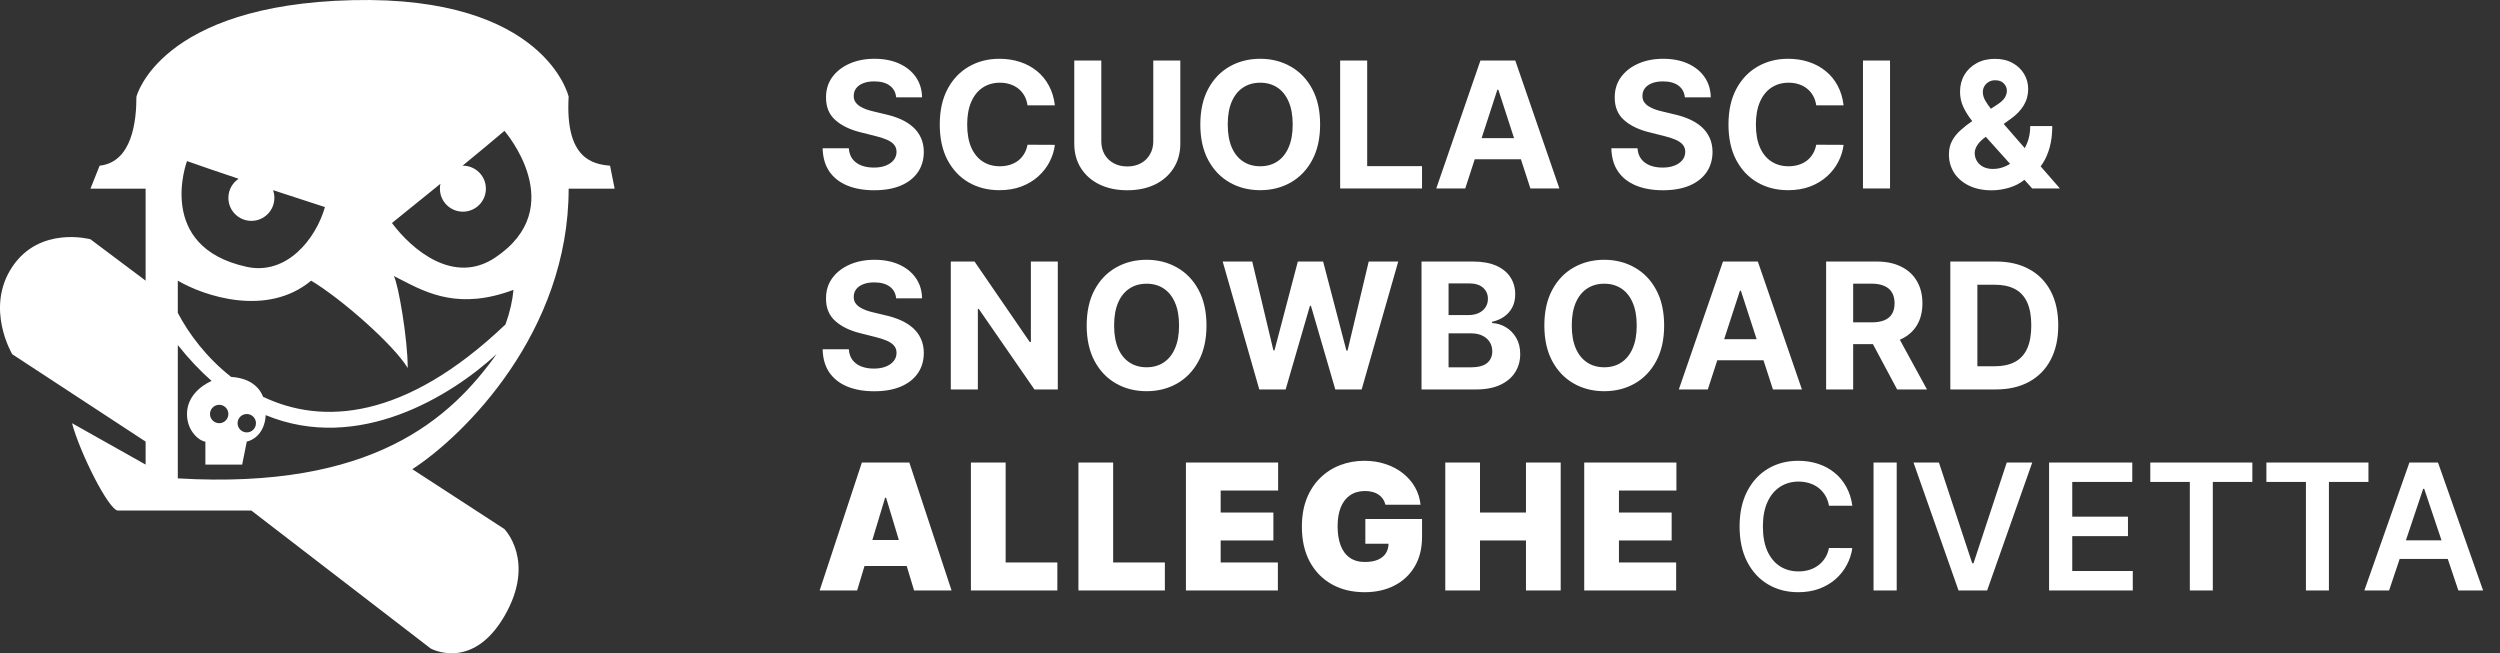
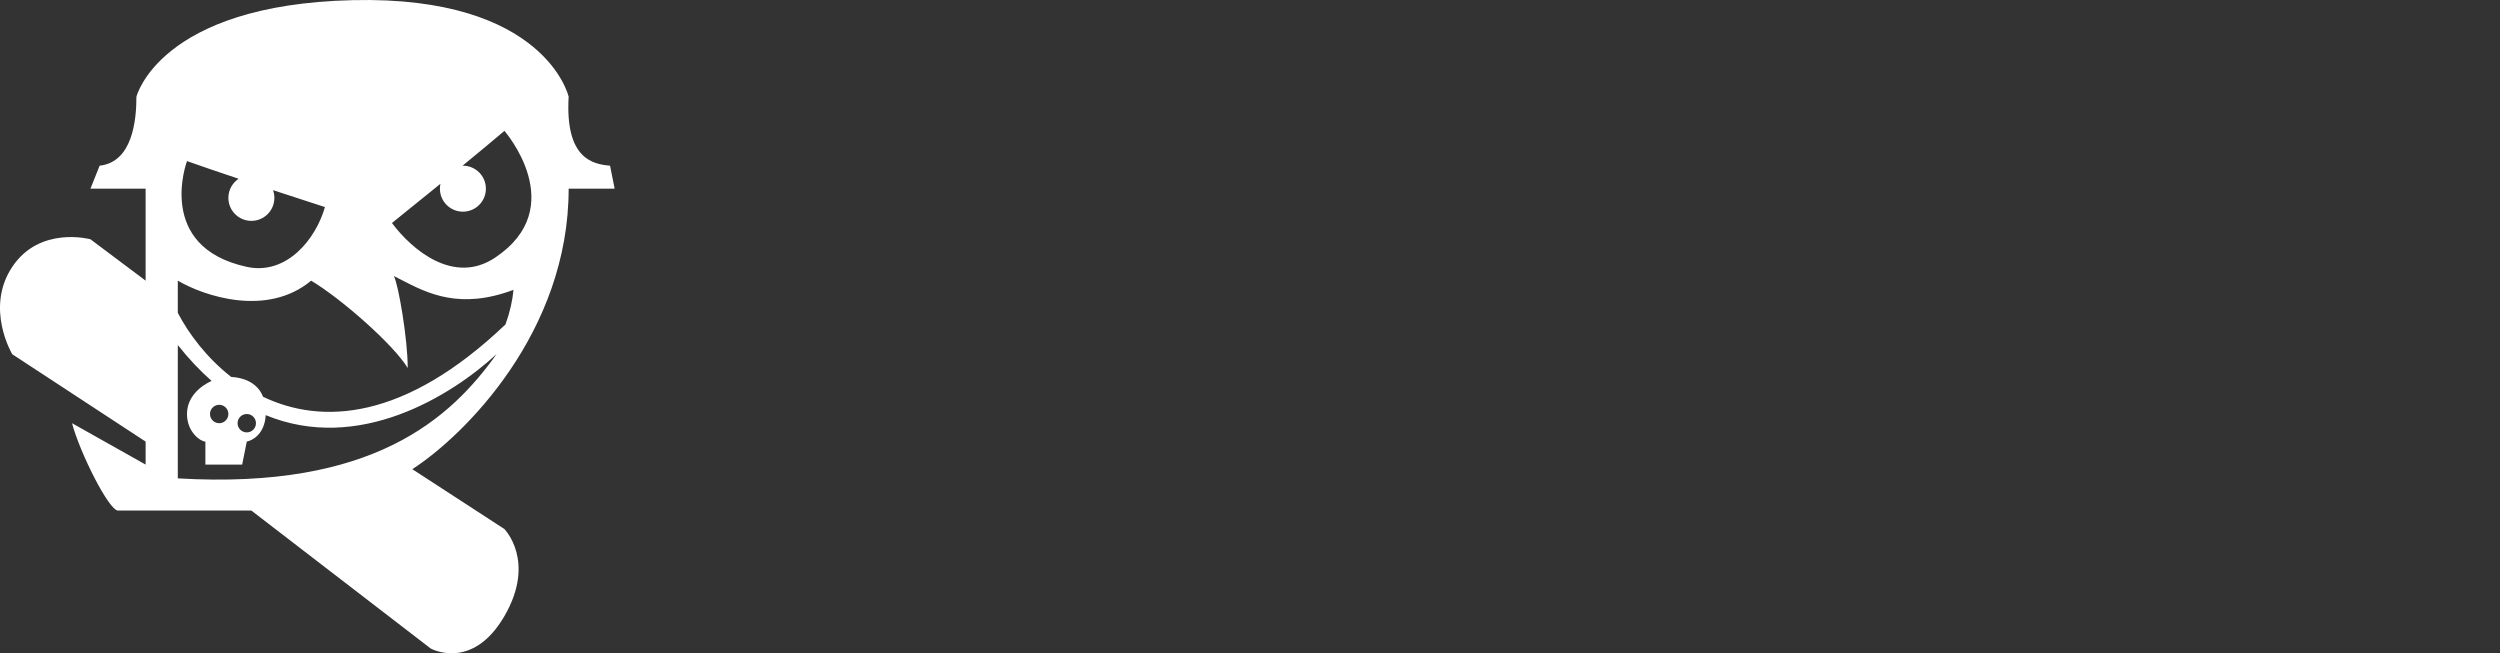
<svg xmlns="http://www.w3.org/2000/svg" width="199" height="52" viewBox="0 0 199 52" fill="none">
  <rect x="0" y="0" width="199" height="52" fill="#333333" stroke="none" />
  <path fill-rule="evenodd" clip-rule="evenodd" d="M7.931 13.189L7.199 15.019H11.591V22.34L7.199 19.046C7.199 19.046 3.172 17.947 0.976 21.242C-1.22 24.536 0.976 28.196 0.976 28.196L11.591 35.151V36.981L5.734 33.687C6.344 36.005 8.663 40.641 9.395 40.641H20.009L34.285 51.622C34.285 51.622 37.579 53.452 40.141 49.06C42.703 44.667 40.141 42.105 40.141 42.105L32.82 37.347C36.969 34.663 45.265 26.439 45.265 15.019H48.926L48.56 13.189C47.218 13.067 44.972 12.677 45.265 7.699C45.265 7.699 43.435 -0.354 28.062 0.012C12.689 0.378 10.859 7.699 10.859 7.699C10.859 9.529 10.566 12.896 7.931 13.189ZM14.885 12.823C15.964 13.208 17.456 13.715 18.994 14.229C18.503 14.557 18.179 15.116 18.179 15.751C18.179 16.762 18.999 17.581 20.009 17.581C21.02 17.581 21.84 16.762 21.84 15.751C21.84 15.535 21.802 15.328 21.734 15.136C24.017 15.887 25.866 16.483 25.866 16.483C25.134 19.046 22.807 21.929 19.643 21.242C12.323 19.65 14.885 12.823 14.885 12.823ZM31.198 17.752C31.198 17.752 32.98 16.32 35.059 14.628C35.031 14.754 35.017 14.885 35.017 15.019C35.017 16.03 35.836 16.849 36.847 16.849C37.858 16.849 38.677 16.03 38.677 15.019C38.677 14.008 37.858 13.189 36.847 13.189L36.82 13.189C38.071 12.163 39.282 11.159 40.151 10.416C40.151 10.416 45.448 16.483 39.409 20.509C36.115 22.706 32.795 19.884 31.198 17.752ZM14.153 22.34C16.227 23.56 21.254 25.268 24.768 22.34C27.208 23.804 31.356 27.464 32.454 29.294C32.454 26.976 31.722 22.706 31.356 21.974C31.545 22.068 31.737 22.168 31.934 22.269L31.935 22.269L31.935 22.27C34.022 23.349 36.592 24.677 40.873 23.072C40.8 23.892 40.597 24.828 40.238 25.823C32.176 33.503 25.599 33.806 20.942 31.585C20.478 30.405 19.298 30.046 18.404 30.005C16.469 28.492 15.033 26.59 14.153 24.902V22.34ZM16.843 30.32C15.933 29.521 15.034 28.575 14.153 27.464V38.079C29.705 38.994 35.871 33.308 39.531 28.184C35.928 31.51 28.547 36.095 21.15 33.045C21.075 34.481 20.164 35.047 19.643 35.151L19.277 36.981H16.349V35.151C15.983 35.151 14.885 34.419 14.885 32.955C14.885 31.619 15.908 30.747 16.843 30.32ZM17.447 33.687C17.852 33.687 18.179 33.359 18.179 32.955C18.179 32.55 17.852 32.222 17.447 32.222C17.043 32.222 16.715 32.55 16.715 32.955C16.715 33.359 17.043 33.687 17.447 33.687ZM20.375 33.687C20.375 34.091 20.048 34.419 19.643 34.419C19.239 34.419 18.911 34.091 18.911 33.687C18.911 33.282 19.239 32.955 19.643 32.955C20.048 32.955 20.375 33.282 20.375 33.687Z" fill="white" />
-   <path d="M71.334 7.746C71.294 7.345 71.124 7.034 70.822 6.812C70.52 6.59 70.111 6.479 69.594 6.479C69.243 6.479 68.946 6.528 68.704 6.628C68.462 6.724 68.276 6.858 68.147 7.031C68.021 7.203 67.958 7.398 67.958 7.617C67.952 7.799 67.99 7.959 68.073 8.094C68.159 8.23 68.276 8.348 68.425 8.447C68.575 8.544 68.747 8.628 68.943 8.701C69.138 8.771 69.347 8.83 69.569 8.88L70.484 9.099C70.928 9.198 71.336 9.331 71.707 9.496C72.078 9.662 72.4 9.866 72.671 10.108C72.943 10.35 73.153 10.635 73.303 10.963C73.455 11.291 73.533 11.667 73.536 12.092C73.533 12.715 73.374 13.255 73.059 13.712C72.748 14.166 72.297 14.519 71.707 14.771C71.12 15.02 70.412 15.144 69.584 15.144C68.762 15.144 68.046 15.018 67.436 14.766C66.83 14.514 66.356 14.142 66.014 13.648C65.676 13.151 65.499 12.536 65.482 11.803H67.566C67.589 12.145 67.686 12.43 67.859 12.658C68.034 12.884 68.268 13.055 68.56 13.171C68.855 13.283 69.188 13.339 69.559 13.339C69.924 13.339 70.24 13.287 70.509 13.18C70.78 13.074 70.991 12.927 71.14 12.738C71.289 12.549 71.364 12.332 71.364 12.087C71.364 11.858 71.296 11.666 71.16 11.51C71.027 11.354 70.832 11.222 70.573 11.112C70.318 11.003 70.005 10.903 69.634 10.814L68.525 10.536C67.666 10.327 66.989 10 66.492 9.556C65.994 9.112 65.748 8.514 65.751 7.761C65.748 7.145 65.912 6.606 66.243 6.146C66.578 5.685 67.037 5.325 67.62 5.067C68.204 4.808 68.866 4.679 69.609 4.679C70.365 4.679 71.024 4.808 71.588 5.067C72.154 5.325 72.595 5.685 72.91 6.146C73.225 6.606 73.387 7.14 73.397 7.746H71.334ZM83.968 8.383H81.79C81.751 8.101 81.669 7.851 81.547 7.632C81.424 7.41 81.267 7.221 81.075 7.065C80.882 6.91 80.66 6.79 80.408 6.707C80.16 6.625 79.89 6.583 79.598 6.583C79.071 6.583 78.612 6.714 78.221 6.976C77.83 7.234 77.526 7.612 77.311 8.109C77.096 8.603 76.988 9.203 76.988 9.909C76.988 10.635 77.096 11.245 77.311 11.739C77.53 12.232 77.835 12.605 78.226 12.857C78.617 13.109 79.069 13.235 79.583 13.235C79.871 13.235 80.138 13.197 80.383 13.121C80.632 13.044 80.852 12.934 81.045 12.788C81.237 12.639 81.396 12.458 81.522 12.246C81.651 12.034 81.741 11.792 81.79 11.52L83.968 11.53C83.912 11.997 83.771 12.448 83.545 12.882C83.323 13.313 83.023 13.699 82.645 14.04C82.271 14.379 81.824 14.647 81.303 14.846C80.786 15.041 80.201 15.139 79.548 15.139C78.64 15.139 77.828 14.934 77.112 14.523C76.4 14.112 75.836 13.517 75.422 12.738C75.011 11.959 74.805 11.016 74.805 9.909C74.805 8.799 75.014 7.854 75.432 7.075C75.849 6.296 76.416 5.703 77.132 5.295C77.848 4.884 78.653 4.679 79.548 4.679C80.138 4.679 80.685 4.762 81.189 4.928C81.696 5.093 82.145 5.335 82.536 5.653C82.927 5.968 83.245 6.354 83.491 6.812C83.739 7.269 83.898 7.793 83.968 8.383ZM91.801 4.818H93.953V11.43C93.953 12.173 93.776 12.822 93.421 13.379C93.07 13.936 92.578 14.37 91.945 14.682C91.312 14.99 90.574 15.144 89.733 15.144C88.887 15.144 88.148 14.99 87.515 14.682C86.882 14.37 86.39 13.936 86.039 13.379C85.687 12.822 85.512 12.173 85.512 11.43V4.818H87.664V11.246C87.664 11.634 87.749 11.979 87.918 12.28C88.09 12.582 88.332 12.819 88.644 12.992C88.955 13.164 89.318 13.25 89.733 13.25C90.15 13.25 90.513 13.164 90.821 12.992C91.133 12.819 91.373 12.582 91.542 12.28C91.715 11.979 91.801 11.634 91.801 11.246V4.818ZM105.081 9.909C105.081 11.019 104.871 11.964 104.45 12.743C104.032 13.522 103.462 14.117 102.739 14.528C102.02 14.935 101.212 15.139 100.313 15.139C99.409 15.139 98.597 14.934 97.877 14.523C97.158 14.112 96.59 13.517 96.172 12.738C95.754 11.959 95.546 11.016 95.546 9.909C95.546 8.799 95.754 7.854 96.172 7.075C96.59 6.296 97.158 5.703 97.877 5.295C98.597 4.884 99.409 4.679 100.313 4.679C101.212 4.679 102.02 4.884 102.739 5.295C103.462 5.703 104.032 6.296 104.45 7.075C104.871 7.854 105.081 8.799 105.081 9.909ZM102.899 9.909C102.899 9.19 102.791 8.583 102.575 8.089C102.363 7.596 102.063 7.221 101.676 6.966C101.288 6.711 100.834 6.583 100.313 6.583C99.793 6.583 99.339 6.711 98.951 6.966C98.563 7.221 98.262 7.596 98.046 8.089C97.834 8.583 97.728 9.19 97.728 9.909C97.728 10.628 97.834 11.235 98.046 11.729C98.262 12.223 98.563 12.597 98.951 12.852C99.339 13.107 99.793 13.235 100.313 13.235C100.834 13.235 101.288 13.107 101.676 12.852C102.063 12.597 102.363 12.223 102.575 11.729C102.791 11.235 102.899 10.628 102.899 9.909ZM106.676 15V4.818H108.828V13.225H113.193V15H106.676ZM116.634 15H114.327L117.842 4.818H120.616L124.126 15H121.819L119.269 7.145H119.189L116.634 15ZM116.49 10.998H121.938V12.678H116.49V10.998ZM134.115 7.746C134.075 7.345 133.905 7.034 133.603 6.812C133.301 6.59 132.892 6.479 132.375 6.479C132.024 6.479 131.727 6.528 131.485 6.628C131.243 6.724 131.058 6.858 130.928 7.031C130.802 7.203 130.739 7.398 130.739 7.617C130.733 7.799 130.771 7.959 130.854 8.094C130.94 8.23 131.058 8.348 131.207 8.447C131.356 8.544 131.528 8.628 131.724 8.701C131.919 8.771 132.128 8.83 132.35 8.88L133.265 9.099C133.709 9.198 134.117 9.331 134.488 9.496C134.859 9.662 135.181 9.866 135.453 10.108C135.724 10.35 135.935 10.635 136.084 10.963C136.236 11.291 136.314 11.667 136.318 12.092C136.314 12.715 136.155 13.255 135.84 13.712C135.529 14.166 135.078 14.519 134.488 14.771C133.901 15.02 133.194 15.144 132.365 15.144C131.543 15.144 130.827 15.018 130.217 14.766C129.611 14.514 129.137 14.142 128.796 13.648C128.457 13.151 128.28 12.536 128.264 11.803H130.347C130.37 12.145 130.468 12.43 130.64 12.658C130.816 12.884 131.049 13.055 131.341 13.171C131.636 13.283 131.969 13.339 132.34 13.339C132.705 13.339 133.021 13.287 133.29 13.18C133.562 13.074 133.772 12.927 133.921 12.738C134.07 12.549 134.145 12.332 134.145 12.087C134.145 11.858 134.077 11.666 133.941 11.51C133.809 11.354 133.613 11.222 133.355 11.112C133.099 11.003 132.786 10.903 132.415 10.814L131.306 10.536C130.448 10.327 129.77 10 129.273 9.556C128.776 9.112 128.529 8.514 128.532 7.761C128.529 7.145 128.693 6.606 129.024 6.146C129.359 5.685 129.818 5.325 130.401 5.067C130.985 4.808 131.648 4.679 132.39 4.679C133.146 4.679 133.805 4.808 134.369 5.067C134.935 5.325 135.376 5.685 135.691 6.146C136.006 6.606 136.168 7.14 136.178 7.746H134.115ZM146.749 8.383H144.572C144.532 8.101 144.451 7.851 144.328 7.632C144.205 7.41 144.048 7.221 143.856 7.065C143.664 6.91 143.441 6.79 143.19 6.707C142.941 6.625 142.671 6.583 142.379 6.583C141.852 6.583 141.393 6.714 141.002 6.976C140.611 7.234 140.308 7.612 140.092 8.109C139.877 8.603 139.769 9.203 139.769 9.909C139.769 10.635 139.877 11.245 140.092 11.739C140.311 12.232 140.616 12.605 141.007 12.857C141.398 13.109 141.851 13.235 142.364 13.235C142.653 13.235 142.919 13.197 143.165 13.121C143.413 13.044 143.634 12.934 143.826 12.788C144.018 12.639 144.177 12.458 144.303 12.246C144.432 12.034 144.522 11.792 144.572 11.52L146.749 11.53C146.693 11.997 146.552 12.448 146.327 12.882C146.105 13.313 145.805 13.699 145.427 14.04C145.052 14.379 144.605 14.647 144.084 14.846C143.567 15.041 142.982 15.139 142.329 15.139C141.421 15.139 140.609 14.934 139.893 14.523C139.181 14.112 138.617 13.517 138.203 12.738C137.792 11.959 137.587 11.016 137.587 9.909C137.587 8.799 137.795 7.854 138.213 7.075C138.631 6.296 139.197 5.703 139.913 5.295C140.629 4.884 141.435 4.679 142.329 4.679C142.919 4.679 143.466 4.762 143.97 4.928C144.477 5.093 144.926 5.335 145.317 5.653C145.709 5.968 146.027 6.354 146.272 6.812C146.521 7.269 146.68 7.793 146.749 8.383ZM150.446 4.818V15H148.293V4.818H150.446ZM158.539 15.149C157.837 15.149 157.23 15.023 156.72 14.771C156.209 14.519 155.817 14.178 155.541 13.747C155.27 13.313 155.134 12.829 155.134 12.296C155.134 11.898 155.213 11.545 155.372 11.236C155.532 10.928 155.754 10.645 156.039 10.386C156.324 10.124 156.655 9.864 157.033 9.606L159.007 8.308C159.262 8.146 159.449 7.975 159.568 7.796C159.688 7.614 159.747 7.417 159.747 7.205C159.747 7.002 159.666 6.815 159.504 6.643C159.341 6.47 159.111 6.386 158.813 6.389C158.614 6.389 158.442 6.434 158.296 6.523C158.15 6.61 158.036 6.724 157.953 6.866C157.873 7.006 157.833 7.161 157.833 7.334C157.833 7.546 157.893 7.761 158.012 7.98C158.132 8.199 158.291 8.431 158.49 8.676C158.688 8.918 158.906 9.18 159.141 9.462L163.968 15H161.761L157.734 10.516C157.469 10.214 157.204 9.899 156.938 9.571C156.677 9.24 156.458 8.888 156.282 8.517C156.107 8.143 156.019 7.737 156.019 7.299C156.019 6.805 156.133 6.361 156.362 5.967C156.594 5.572 156.919 5.261 157.336 5.032C157.754 4.8 158.241 4.684 158.798 4.684C159.341 4.684 159.81 4.795 160.205 5.017C160.603 5.236 160.907 5.527 161.12 5.892C161.335 6.253 161.443 6.651 161.443 7.085C161.443 7.566 161.323 8.002 161.085 8.393C160.849 8.781 160.518 9.129 160.09 9.437L158.012 10.933C157.731 11.139 157.522 11.349 157.386 11.565C157.253 11.777 157.187 11.981 157.187 12.176C157.187 12.418 157.247 12.635 157.366 12.827C157.485 13.02 157.654 13.172 157.873 13.285C158.092 13.394 158.349 13.449 158.644 13.449C159.002 13.449 159.355 13.368 159.703 13.205C160.054 13.04 160.372 12.806 160.657 12.504C160.946 12.199 161.176 11.838 161.348 11.421C161.521 11.003 161.607 10.54 161.607 10.033H163.362C163.362 10.656 163.294 11.218 163.158 11.719C163.022 12.216 162.833 12.65 162.591 13.021C162.349 13.389 162.072 13.691 161.761 13.926C161.662 13.989 161.565 14.049 161.473 14.105C161.38 14.162 161.284 14.221 161.184 14.284C160.806 14.589 160.384 14.809 159.916 14.945C159.452 15.081 158.993 15.149 158.539 15.149ZM71.334 23.746C71.294 23.345 71.124 23.034 70.822 22.812C70.52 22.59 70.111 22.479 69.594 22.479C69.243 22.479 68.946 22.528 68.704 22.628C68.462 22.724 68.276 22.858 68.147 23.03C68.021 23.203 67.958 23.398 67.958 23.617C67.952 23.799 67.99 23.959 68.073 24.095C68.159 24.23 68.276 24.348 68.425 24.447C68.575 24.544 68.747 24.628 68.943 24.701C69.138 24.771 69.347 24.83 69.569 24.88L70.484 25.099C70.928 25.198 71.336 25.331 71.707 25.496C72.078 25.662 72.4 25.866 72.671 26.108C72.943 26.35 73.153 26.635 73.303 26.963C73.455 27.291 73.533 27.667 73.536 28.092C73.533 28.715 73.374 29.255 73.059 29.712C72.748 30.166 72.297 30.519 71.707 30.771C71.12 31.02 70.412 31.144 69.584 31.144C68.762 31.144 68.046 31.018 67.436 30.766C66.83 30.514 66.356 30.142 66.014 29.648C65.676 29.151 65.499 28.536 65.482 27.803H67.566C67.589 28.145 67.686 28.43 67.859 28.658C68.034 28.884 68.268 29.055 68.56 29.171C68.855 29.283 69.188 29.34 69.559 29.34C69.924 29.34 70.24 29.287 70.509 29.18C70.78 29.074 70.991 28.927 71.14 28.738C71.289 28.549 71.364 28.332 71.364 28.087C71.364 27.858 71.296 27.666 71.16 27.51C71.027 27.354 70.832 27.222 70.573 27.112C70.318 27.003 70.005 26.903 69.634 26.814L68.525 26.535C67.666 26.327 66.989 26 66.492 25.556C65.994 25.112 65.748 24.514 65.751 23.761C65.748 23.145 65.912 22.606 66.243 22.146C66.578 21.685 67.037 21.325 67.62 21.067C68.204 20.808 68.866 20.679 69.609 20.679C70.365 20.679 71.024 20.808 71.588 21.067C72.154 21.325 72.595 21.685 72.91 22.146C73.225 22.606 73.387 23.14 73.397 23.746H71.334ZM84.201 20.818V31H82.341L77.912 24.592H77.837V31H75.684V20.818H77.573L81.968 27.222H82.058V20.818H84.201ZM96.036 25.909C96.036 27.019 95.825 27.964 95.404 28.743C94.987 29.522 94.417 30.117 93.694 30.528C92.975 30.935 92.166 31.139 91.268 31.139C90.363 31.139 89.551 30.934 88.832 30.523C88.113 30.112 87.544 29.517 87.127 28.738C86.709 27.959 86.5 27.016 86.5 25.909C86.5 24.799 86.709 23.854 87.127 23.075C87.544 22.296 88.113 21.703 88.832 21.296C89.551 20.884 90.363 20.679 91.268 20.679C92.166 20.679 92.975 20.884 93.694 21.296C94.417 21.703 94.987 22.296 95.404 23.075C95.825 23.854 96.036 24.799 96.036 25.909ZM93.853 25.909C93.853 25.19 93.746 24.583 93.53 24.09C93.318 23.596 93.018 23.221 92.63 22.966C92.242 22.711 91.788 22.583 91.268 22.583C90.748 22.583 90.294 22.711 89.906 22.966C89.518 23.221 89.216 23.596 89.001 24.09C88.789 24.583 88.683 25.19 88.683 25.909C88.683 26.628 88.789 27.235 89.001 27.729C89.216 28.223 89.518 28.597 89.906 28.852C90.294 29.108 90.748 29.235 91.268 29.235C91.788 29.235 92.242 29.108 92.63 28.852C93.018 28.597 93.318 28.223 93.53 27.729C93.746 27.235 93.853 26.628 93.853 25.909ZM100.239 31L97.326 20.818H99.678L101.363 27.893H101.448L103.307 20.818H105.32L107.175 27.908H107.264L108.95 20.818H111.301L108.388 31H106.29L104.351 24.343H104.271L102.338 31H100.239ZM113.153 31V20.818H117.23C117.979 20.818 118.604 20.929 119.104 21.151C119.605 21.373 119.981 21.682 120.233 22.076C120.485 22.467 120.611 22.918 120.611 23.428C120.611 23.826 120.531 24.176 120.372 24.477C120.213 24.776 119.994 25.021 119.716 25.213C119.441 25.402 119.126 25.536 118.771 25.616V25.715C119.159 25.732 119.522 25.841 119.86 26.043C120.202 26.245 120.478 26.529 120.69 26.893C120.903 27.255 121.009 27.686 121.009 28.186C121.009 28.726 120.874 29.209 120.606 29.633C120.341 30.054 119.948 30.387 119.428 30.632C118.907 30.877 118.266 31 117.504 31H113.153ZM115.306 29.24H117.061C117.661 29.24 118.099 29.126 118.374 28.897C118.649 28.665 118.786 28.357 118.786 27.972C118.786 27.691 118.718 27.442 118.582 27.227C118.447 27.011 118.253 26.842 118.001 26.72C117.752 26.597 117.456 26.535 117.111 26.535H115.306V29.24ZM115.306 25.079H116.902C117.197 25.079 117.459 25.027 117.688 24.925C117.92 24.819 118.102 24.669 118.234 24.477C118.37 24.285 118.438 24.055 118.438 23.786C118.438 23.418 118.307 23.122 118.045 22.896C117.787 22.671 117.419 22.558 116.942 22.558H115.306V25.079ZM132.466 25.909C132.466 27.019 132.255 27.964 131.834 28.743C131.417 29.522 130.847 30.117 130.124 30.528C129.405 30.935 128.596 31.139 127.698 31.139C126.793 31.139 125.981 30.934 125.262 30.523C124.543 30.112 123.974 29.517 123.557 28.738C123.139 27.959 122.93 27.016 122.93 25.909C122.93 24.799 123.139 23.854 123.557 23.075C123.974 22.296 124.543 21.703 125.262 21.296C125.981 20.884 126.793 20.679 127.698 20.679C128.596 20.679 129.405 20.884 130.124 21.296C130.847 21.703 131.417 22.296 131.834 23.075C132.255 23.854 132.466 24.799 132.466 25.909ZM130.283 25.909C130.283 25.19 130.176 24.583 129.96 24.09C129.748 23.596 129.448 23.221 129.06 22.966C128.673 22.711 128.218 22.583 127.698 22.583C127.178 22.583 126.724 22.711 126.336 22.966C125.948 23.221 125.646 23.596 125.431 24.09C125.219 24.583 125.113 25.19 125.113 25.909C125.113 26.628 125.219 27.235 125.431 27.729C125.646 28.223 125.948 28.597 126.336 28.852C126.724 29.108 127.178 29.235 127.698 29.235C128.218 29.235 128.673 29.108 129.06 28.852C129.448 28.597 129.748 28.223 129.96 27.729C130.176 27.235 130.283 26.628 130.283 25.909ZM135.941 31H133.634L137.149 20.818H139.923L143.433 31H141.127L138.576 23.145H138.497L135.941 31ZM135.797 26.998H141.246V28.678H135.797V26.998ZM145.359 31V20.818H149.376C150.145 20.818 150.801 20.956 151.345 21.231C151.892 21.503 152.308 21.889 152.593 22.389C152.881 22.886 153.025 23.471 153.025 24.144C153.025 24.82 152.879 25.402 152.588 25.889C152.296 26.373 151.873 26.744 151.32 27.003C150.77 27.261 150.103 27.391 149.321 27.391H146.632V25.66H148.973C149.384 25.66 149.726 25.604 149.997 25.491C150.269 25.379 150.471 25.21 150.604 24.984C150.74 24.759 150.808 24.479 150.808 24.144C150.808 23.806 150.74 23.521 150.604 23.289C150.471 23.057 150.268 22.881 149.992 22.762C149.721 22.639 149.378 22.578 148.963 22.578H147.512V31H145.359ZM150.857 26.366L153.388 31H151.012L148.536 26.366H150.857ZM158.856 31H155.246V20.818H158.886C159.91 20.818 160.791 21.022 161.531 21.43C162.27 21.834 162.838 22.416 163.236 23.175C163.637 23.934 163.837 24.842 163.837 25.899C163.837 26.96 163.637 27.871 163.236 28.634C162.838 29.396 162.266 29.981 161.521 30.389C160.778 30.796 159.89 31 158.856 31ZM157.399 29.155H158.766C159.403 29.155 159.938 29.043 160.372 28.817C160.81 28.589 161.138 28.236 161.357 27.759C161.579 27.278 161.69 26.658 161.69 25.899C161.69 25.147 161.579 24.532 161.357 24.055C161.138 23.577 160.811 23.226 160.377 23.001C159.943 22.775 159.408 22.663 158.771 22.663H157.399V29.155ZM68.227 47H65.244L68.605 36.818H72.383L75.744 47H72.761L70.534 39.622H70.454L68.227 47ZM67.67 42.983H73.278V45.051H67.67V42.983ZM77.284 47V36.818H80.049V44.773H84.165V47H77.284ZM85.842 47V36.818H88.607V44.773H92.723V47H85.842ZM94.4 47V36.818H101.739V39.045H97.165V40.795H101.361V43.023H97.165V44.773H101.719V47H94.4ZM110.282 40.179C110.239 40.003 110.171 39.849 110.078 39.717C109.985 39.581 109.869 39.466 109.73 39.374C109.594 39.278 109.435 39.206 109.253 39.16C109.074 39.11 108.876 39.085 108.661 39.085C108.197 39.085 107.801 39.196 107.473 39.418C107.148 39.64 106.899 39.96 106.727 40.378C106.558 40.795 106.473 41.299 106.473 41.889C106.473 42.486 106.555 42.996 106.717 43.42C106.879 43.845 107.121 44.169 107.443 44.395C107.764 44.62 108.164 44.733 108.641 44.733C109.062 44.733 109.412 44.672 109.69 44.549C109.972 44.426 110.182 44.252 110.321 44.027C110.461 43.802 110.53 43.536 110.53 43.231L111.008 43.281H108.681V41.312H113.195V42.724C113.195 43.653 112.998 44.446 112.603 45.106C112.212 45.762 111.672 46.266 110.983 46.617C110.297 46.965 109.509 47.139 108.621 47.139C107.63 47.139 106.76 46.929 106.011 46.508C105.262 46.087 104.677 45.487 104.256 44.708C103.838 43.929 103.63 43.003 103.63 41.929C103.63 41.087 103.757 40.341 104.012 39.692C104.271 39.042 104.629 38.494 105.086 38.046C105.544 37.595 106.072 37.256 106.672 37.027C107.272 36.795 107.915 36.679 108.601 36.679C109.204 36.679 109.765 36.765 110.282 36.938C110.802 37.106 111.261 37.349 111.659 37.663C112.06 37.975 112.383 38.344 112.628 38.772C112.874 39.2 113.023 39.669 113.076 40.179H110.282ZM115.044 47V36.818H117.808V40.795H121.467V36.818H124.231V47H121.467V43.023H117.808V47H115.044ZM126.104 47V36.818H133.442V39.045H128.868V40.795H133.064V43.023H128.868V44.773H133.422V47H126.104ZM147.445 40.254H145.586C145.532 39.949 145.435 39.678 145.292 39.443C145.15 39.205 144.972 39.002 144.76 38.837C144.548 38.671 144.306 38.547 144.034 38.464C143.766 38.378 143.476 38.334 143.164 38.334C142.611 38.334 142.12 38.474 141.693 38.752C141.265 39.027 140.93 39.432 140.688 39.965C140.447 40.495 140.326 41.144 140.326 41.909C140.326 42.688 140.447 43.344 140.688 43.878C140.934 44.408 141.269 44.809 141.693 45.081C142.12 45.349 142.609 45.484 143.159 45.484C143.464 45.484 143.749 45.444 144.014 45.364C144.283 45.282 144.523 45.16 144.735 45.001C144.951 44.842 145.131 44.647 145.277 44.415C145.426 44.183 145.529 43.918 145.586 43.619L147.445 43.629C147.375 44.113 147.224 44.567 146.992 44.992C146.764 45.416 146.464 45.79 146.093 46.115C145.721 46.437 145.287 46.688 144.79 46.871C144.293 47.05 143.741 47.139 143.135 47.139C142.24 47.139 141.441 46.932 140.738 46.518C140.036 46.103 139.482 45.505 139.078 44.723C138.673 43.941 138.471 43.003 138.471 41.909C138.471 40.812 138.675 39.874 139.083 39.095C139.49 38.313 140.045 37.715 140.748 37.3C141.451 36.886 142.246 36.679 143.135 36.679C143.701 36.679 144.228 36.758 144.715 36.918C145.203 37.077 145.637 37.31 146.018 37.619C146.399 37.923 146.712 38.298 146.958 38.742C147.206 39.183 147.369 39.687 147.445 40.254ZM150.978 36.818V47H149.134V36.818H150.978ZM154.338 36.818L156.988 44.832H157.092L159.737 36.818H161.766L158.176 47H155.899L152.315 36.818H154.338ZM163.107 47V36.818H169.729V38.364H164.951V41.129H169.386V42.675H164.951V45.454H169.769V47H163.107ZM171.163 38.364V36.818H179.287V38.364H176.14V47H174.31V38.364H171.163ZM180.405 38.364V36.818H188.529V38.364H185.382V47H183.552V38.364H180.405ZM190.172 47H188.203L191.788 36.818H194.065L197.654 47H195.685L192.966 38.906H192.886L190.172 47ZM190.237 43.008H195.606V44.489H190.237V43.008Z" fill="white" />
</svg>